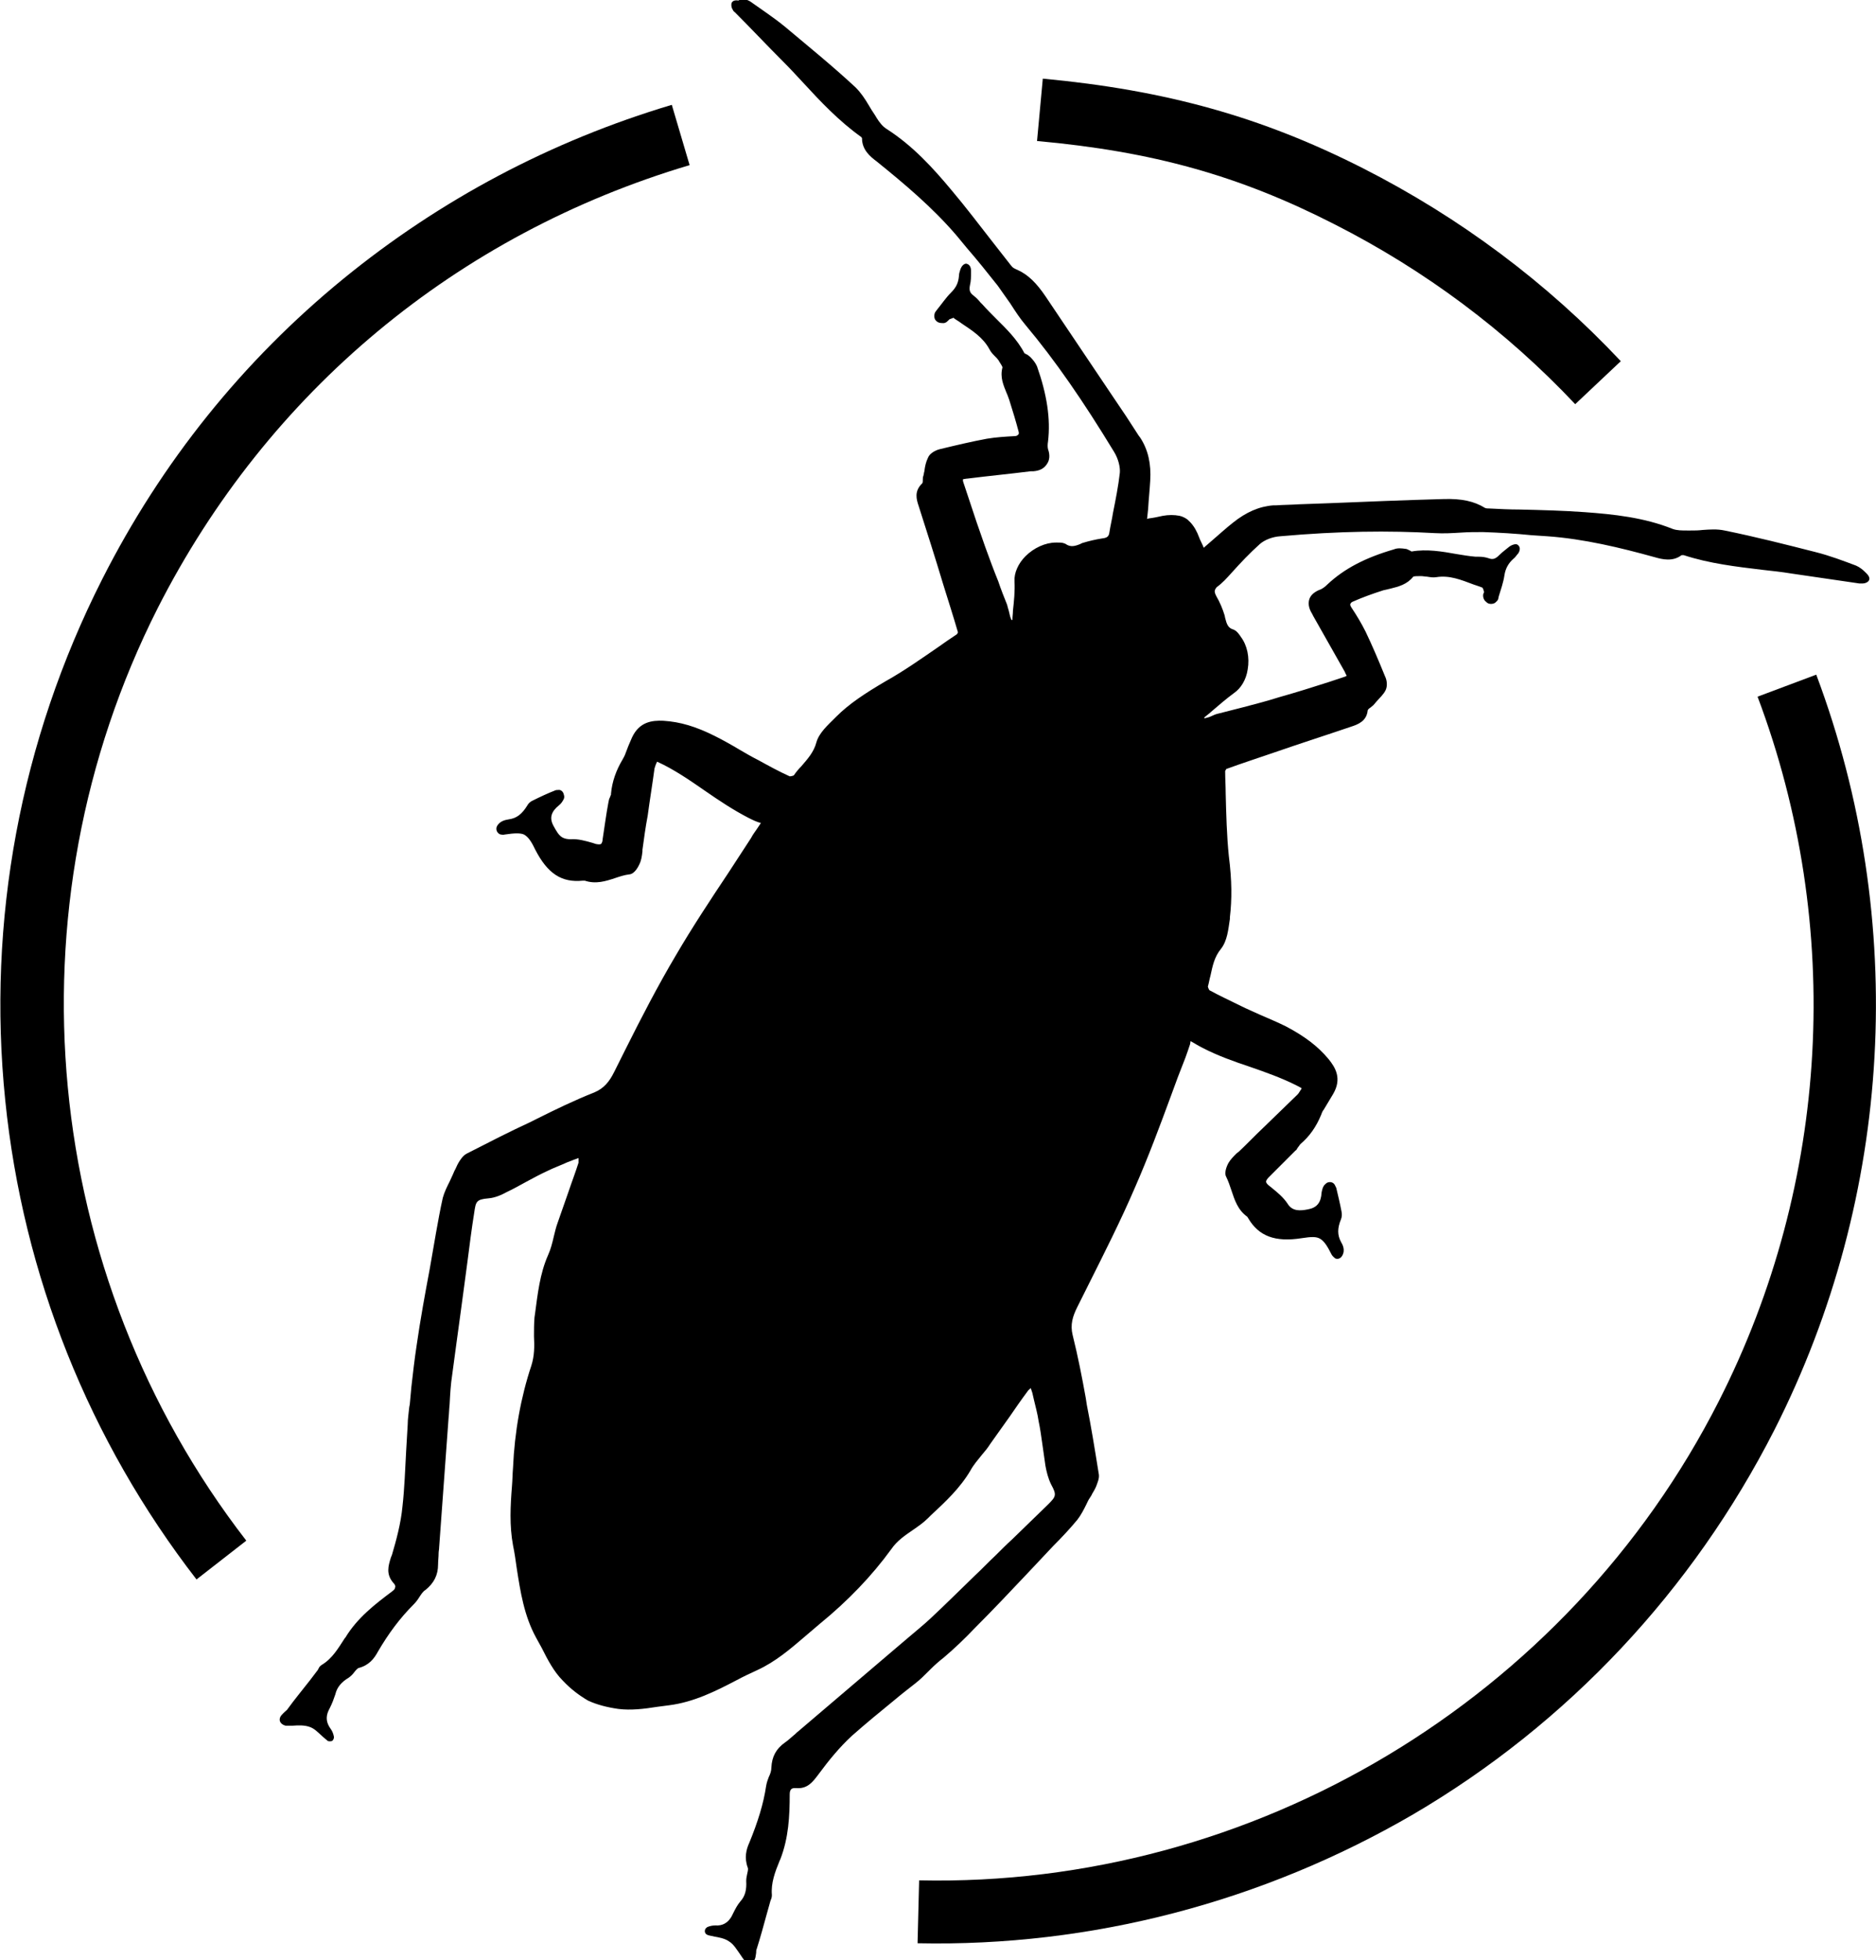
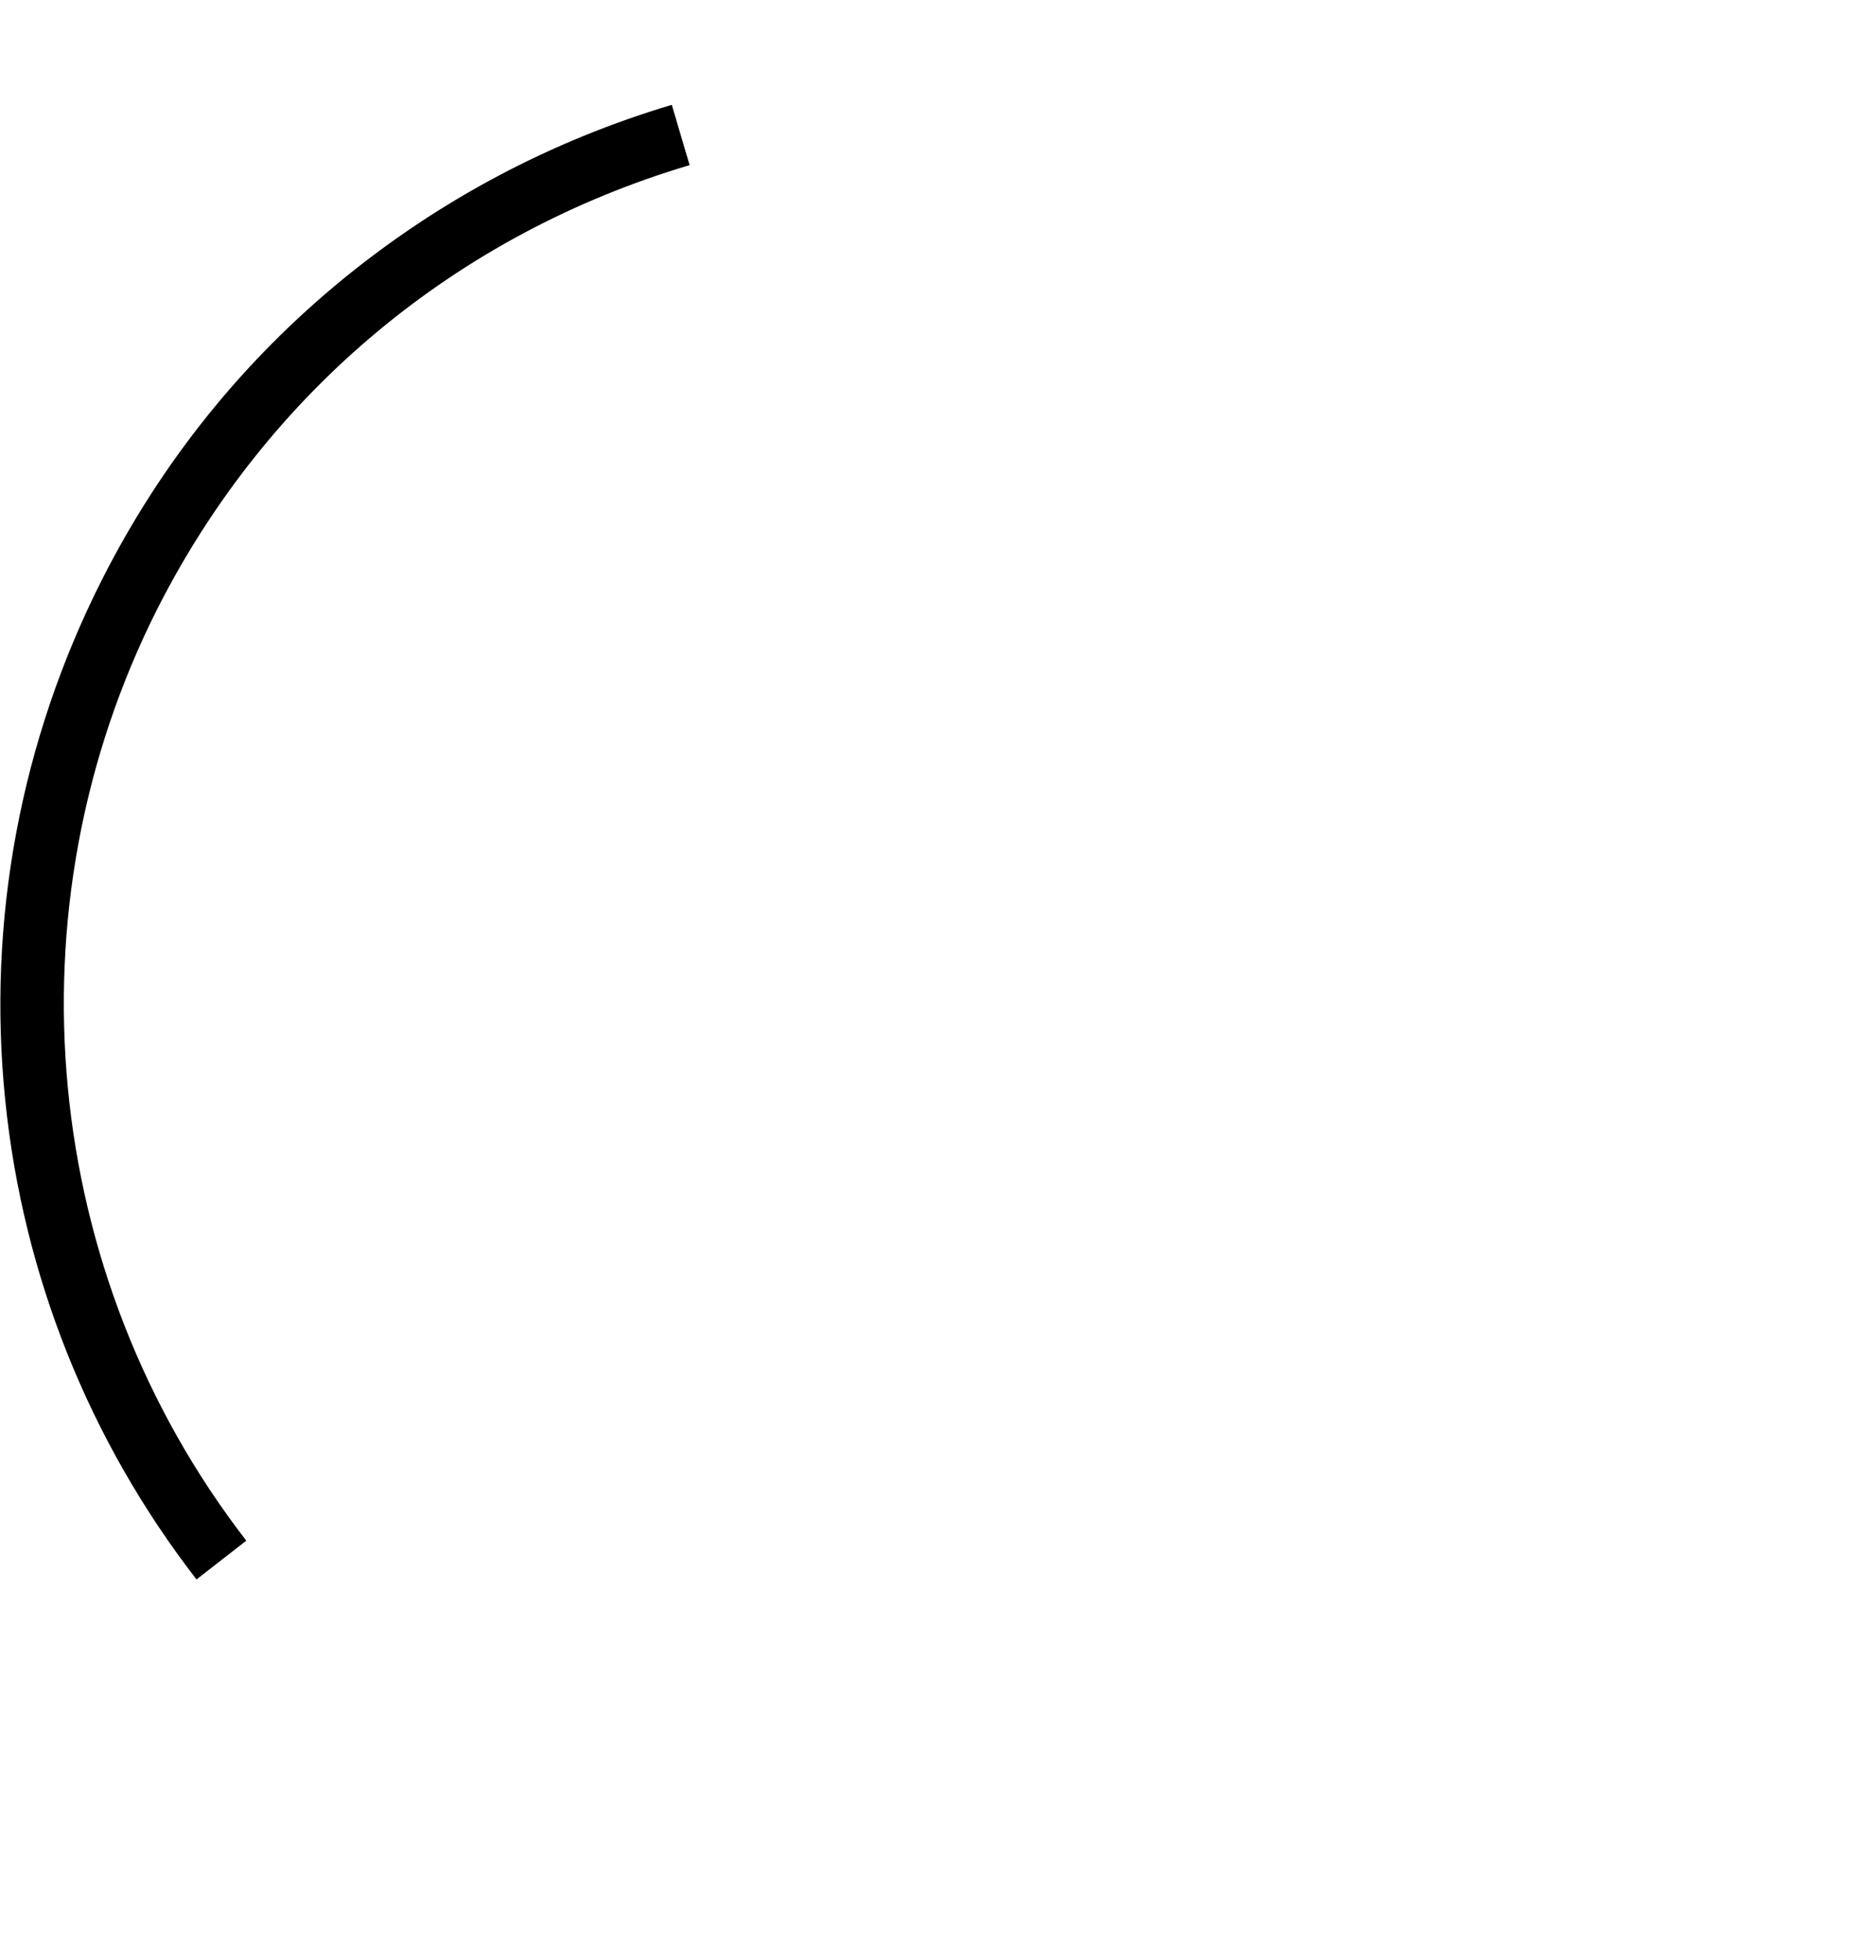
<svg xmlns="http://www.w3.org/2000/svg" version="1.1" id="Layer_1" x="0px" y="0px" viewBox="0 0 358 373.9" enable-background="new 0 0 358 373.9" xml:space="preserve">
  <g>
    <g>
      <g>
-         <path d="M235,109.3c1.7-1.9,3.5-3.8,5.4-5.5c0.9-0.8,2.4-1.4,3.9-1.5c11.3-1,20.7-1.1,29.5-0.6c1.7,0.1,3.4,0,5-0.1     c1.4-0.1,2.8-0.1,4.2-0.1c3.1,0.1,6.3,0.3,9.3,0.6l3,0.2c7,0.5,14,2.2,20.5,4c1.4,0.4,3.4,0.9,5.1-0.4c0.1,0,0.3,0,0.4,0     c4.9,1.6,10,2.2,15,2.8c1.8,0.2,3.7,0.4,5.5,0.7c4.3,0.6,8.7,1.3,13,1.9c0.2,0,0.5,0,0.7,0c0.4,0,0.9-0.2,1.1-0.5     c0.3-0.4,0.1-0.9-0.4-1.4l-0.2-0.2c-0.5-0.5-1.1-1-1.8-1.3c-2.4-0.9-5-1.9-7.8-2.6c-5.5-1.4-11.4-2.9-17.3-4.1     c-1.4-0.3-2.8-0.2-4.2-0.1c-0.8,0.1-1.5,0.1-2.3,0.1l-0.6,0c-1,0-2,0-2.8-0.3c-5.5-2.2-11.3-2.8-16.8-3.2     c-4.1-0.3-8.3-0.4-12.4-0.5c-1.9,0-3.9-0.1-5.8-0.2c-0.2,0-0.6,0-0.8-0.1c-2.1-1.3-4.5-1.8-7.9-1.7c-7.3,0.2-14.7,0.5-22,0.8     l-5.6,0.2c-1.5,0.1-2.9,0.1-4.4,0.2l-0.5,0c-2.7,0.2-5.2,1.3-7.7,3.3c-1.4,1.1-2.7,2.3-4.1,3.5l-1.5,1.3l-0.1-0.3     c-0.4-0.8-0.8-1.7-1.1-2.5c-0.5-1.1-1.1-1.9-1.9-2.6c-0.4-0.3-1-0.6-1.5-0.7c-1-0.2-2.1-0.2-3.2,0c-0.9,0.2-1.8,0.4-2.7,0.5     l-0.3,0.1l0.2-1.9c0.1-1.8,0.3-3.6,0.4-5.4c0.2-3.2-0.4-5.9-1.9-8.2l-0.3-0.4c-0.8-1.2-1.6-2.5-2.4-3.7l-3.1-4.6     c-4.1-6.1-8.2-12.2-12.3-18.3c-1.7-2.5-3.3-4.1-5.3-5c-0.2-0.1-0.5-0.2-0.8-0.4c-0.2-0.1-0.4-0.4-0.5-0.5     c-1.2-1.5-2.4-3.1-3.6-4.6c-2.5-3.2-5-6.5-7.7-9.7c-3.5-4.2-7.4-8.5-12.4-11.7c-0.8-0.5-1.4-1.3-1.9-2.1l-0.3-0.5     c-0.4-0.6-0.8-1.2-1.2-1.9c-0.7-1.2-1.5-2.4-2.5-3.4c-4.4-4.1-9.1-7.9-13.5-11.6c-2.2-1.8-4.5-3.3-6.6-4.8     c-0.6-0.4-1.4-0.5-2.1-0.7L141,0.1c-0.7-0.1-1.2,0-1.4,0.5c-0.1,0.4,0,0.9,0.2,1.2c0.1,0.2,0.2,0.4,0.4,0.5     c3.1,3.1,6.1,6.3,9.2,9.4c1.3,1.3,2.6,2.7,3.8,4c3.4,3.7,6.9,7.4,11.1,10.4c0.1,0.1,0.2,0.2,0.2,0.3c0,2.2,1.6,3.5,2.8,4.4     c5.2,4.2,10.7,8.8,15.3,14.2l1.9,2.3c2,2.3,4,4.8,5.9,7.2c0.8,1.1,1.6,2.3,2.4,3.4c0.9,1.4,1.8,2.8,2.9,4.1     c5.7,6.8,11,14.5,16.9,24.2c0.8,1.3,1.2,2.9,1.1,4c-0.3,2.6-0.8,5.1-1.3,7.6c-0.2,1.3-0.5,2.5-0.7,3.8c-0.1,0.7-0.4,1-1.3,1.1     c-1.3,0.2-2.6,0.5-3.9,0.9l-0.4,0.2c-1,0.4-1.8,0.6-2.7,0c0,0-0.1-0.1-0.2-0.1c-0.4-0.2-0.9-0.2-1.4-0.2l-0.3,0     c-2,0-4.2,1-5.8,2.6c-1.4,1.4-2.2,3.2-2.1,4.8c0.1,1.9-0.1,3.8-0.3,5.6c0,0.6-0.1,1.1-0.1,1.7c0,0,0,0.1-0.1,0.1     c-0.1-0.1-0.1-0.1-0.1-0.1c-0.2-0.4-0.3-0.8-0.4-1.3c-0.1-0.5-0.3-1-0.4-1.5c-0.6-1.5-1.2-3-1.7-4.5c-0.9-2.2-1.7-4.4-2.5-6.6     c-1.1-3.1-2.2-6.3-3.2-9.4l-1-3c0-0.1-0.1-0.3,0-0.5c0.3,0,0.5-0.1,0.8-0.1c4-0.5,8.1-0.9,12.1-1.4l0.5,0     c1.3-0.1,2.1-0.6,2.6-1.4c0.5-0.7,0.6-1.7,0.2-2.8c-0.1-0.4-0.1-0.9,0-1.5c0.5-4.3-0.2-8.9-2.1-14.3c-0.3-0.7-0.8-1.3-1.3-1.8     c-0.2-0.2-0.4-0.3-0.5-0.4l-0.4-0.2c-0.1-0.1-0.2-0.1-0.2-0.1c-1.4-2.7-3.5-4.7-5.5-6.7c-0.8-0.8-1.7-1.7-2.5-2.6     c-0.1-0.1-0.3-0.3-0.4-0.4c-0.4-0.5-0.8-0.9-1.3-1.3c-0.7-0.5-0.9-1-0.7-2c0.2-0.8,0.2-1.6,0.2-2.4l0-0.4c0-0.4-0.1-0.9-0.6-1.2     c-0.1,0-0.2-0.1-0.3-0.1c-0.5,0-0.9,0.5-1.1,1c-0.1,0.4-0.3,0.8-0.3,1.3c-0.1,1.3-0.5,2.2-1.5,3.2c-1,1-1.8,2.2-2.7,3.3l-0.3,0.4     c-0.2,0.3-0.2,0.6-0.2,0.9c0,0.6,0.5,1.1,1.1,1.2c0.2,0,0.6,0.1,0.9,0c0.3-0.1,0.5-0.3,0.7-0.5c0.1-0.1,0.2-0.2,0.2-0.2     c0.5-0.2,0.7-0.2,0.7-0.3c0.5,0.4,1.1,0.7,1.6,1.1c2.1,1.4,4.1,2.7,5.3,4.9c0.3,0.6,0.7,1,1.1,1.4c0.3,0.3,0.5,0.5,0.7,0.8     l0.1,0.2c0.2,0.3,0.6,0.9,0.6,1.1c-0.5,1.9,0.2,3.4,0.8,4.9c0.2,0.4,0.3,0.8,0.5,1.3c0.7,2.2,1.3,4.2,1.8,6.1     c0,0.2,0.1,0.4-0.1,0.5c-0.1,0.2-0.4,0.3-0.7,0.3c-1.8,0.1-3.5,0.2-5.3,0.5c-2.7,0.5-5.7,1.2-9,2c-0.8,0.2-1.9,0.8-2.2,1.6     c-0.4,0.8-0.6,1.7-0.7,2.6c-0.1,0.3-0.1,0.6-0.2,0.9c-0.1,0.2-0.1,0.5-0.1,0.7c0,0.2,0,0.6-0.1,0.7c-1.6,1.5-1.1,3.1-0.7,4.3     c1.6,5,3.2,10,4.7,15c0.9,2.9,1.9,6,2.8,9.1c0,0.1-0.1,0.3-0.2,0.4c-1.2,0.8-2.4,1.6-3.5,2.4c-3.2,2.2-6.6,4.6-10,6.5     c-4.1,2.4-7.1,4.4-9.5,6.8l-0.2,0.2c-1.4,1.4-3.1,2.9-3.6,4.7c-0.5,1.9-1.7,3.2-2.9,4.6c-0.5,0.5-1,1.1-1.4,1.7     c-0.1,0.1-0.6,0.2-0.8,0.2c-2-0.9-4-2-6-3.1c-1.2-0.6-2.4-1.3-3.6-2c-1.5-0.9-3.1-1.8-4.7-2.6c-3.6-1.8-6.6-2.7-9.8-2.9     c-2.2-0.1-4.6,0.2-6,3.2c-0.5,1.1-0.9,2.1-1.3,3.2c-0.1,0.3-0.4,0.8-0.5,1c-1.2,2-2,4.2-2.2,6.5c0,0.1,0,0.2,0,0.2     c0,0.1-0.1,0.1-0.1,0.2c0,0.1-0.1,0.3-0.2,0.5c-0.1,0.2-0.1,0.4-0.2,0.8c-0.4,2.1-0.7,4.4-1.1,7c0,0.3-0.1,0.7-0.3,0.9     c-0.2,0.1-0.5,0.1-1,0l-0.6-0.2c-1.4-0.4-2.8-0.8-4.2-0.7c-0.6,0-1.1-0.1-1.5-0.3c-0.8-0.4-1.3-1.4-1.8-2.3     c-0.8-1.5-0.4-2.7,1.1-3.9c0.4-0.3,0.7-0.8,0.9-1.2c0.1-0.3,0.1-0.5,0-0.8c-0.1-0.6-0.6-1-1.1-0.9c-0.2,0-0.4,0-0.6,0.1     c-1.3,0.5-2.8,1.2-4.2,1.9c-0.5,0.2-0.9,0.6-1.1,1c-1,1.6-2,2.4-3.5,2.6c-0.6,0.1-1.8,0.3-2.3,1.4c-0.2,0.5,0,1.1,0.5,1.4     c0,0,0.2,0.1,0.3,0.1c0.2,0,0.4,0.1,0.7,0c2-0.3,3-0.3,3.7,0c0.7,0.4,1.3,1.1,2.1,2.8c2.4,4.7,5.1,6.4,9.1,6c0.2,0,0.3,0,0.4,0     c2.1,0.7,4,0.1,5.8-0.5c0.9-0.3,1.8-0.6,2.7-0.7c1.1-0.1,1.8-1.7,1.9-1.9c0.4-0.8,0.5-1.6,0.6-2.5l0-0.3c0.3-2.2,0.6-4.4,1-6.5     c0.4-3,0.9-6,1.3-9c0.1-0.3,0.2-0.7,0.4-1.1l0.1-0.2c3.3,1.5,6.3,3.6,9.2,5.6c2.6,1.8,5.3,3.6,8.2,5.1c0.8,0.4,1.6,0.8,2.4,1     l-0.4,0.6c-0.5,0.8-1.1,1.5-1.5,2.3c-1.4,2.2-2.9,4.4-4.3,6.6c-3.4,5.1-6.9,10.4-10,15.7c-3.5,5.9-6.7,12.1-9.7,18.1l-2.1,4.2     c-0.9,1.8-1.9,3.1-3.8,3.9c-3.8,1.5-7.5,3.3-11.1,5.1l-1.2,0.6c-3.7,1.7-7.6,3.7-12.1,6c-0.7,0.4-1.2,1.2-1.5,1.7     c-0.3,0.5-0.5,1.1-0.8,1.6c-0.1,0.2-0.2,0.5-0.3,0.7c-0.2,0.4-0.4,0.9-0.6,1.3c-0.5,1-1,2-1.3,3.1c-0.5,2.2-0.9,4.5-1.3,6.7     l-1.2,6.9c-0.9,4.8-1.8,9.7-2.5,14.6c-0.4,2.6-0.7,5.3-1,7.9c-0.1,1.1-0.2,2.2-0.3,3.3l-0.1,0.5c-0.1,1.1-0.3,2.3-0.3,3.4     c-0.1,1.7-0.2,3.4-0.3,5.1c-0.2,3.5-0.3,7-0.7,10.5c-0.3,3.2-1.2,6.5-2,9.2l-0.2,0.5c-0.5,1.6-1,3.2,0.5,4.9     c0.3,0.3,0.4,0.6,0.3,0.8c0,0.3-0.2,0.5-0.6,0.8c-3.2,2.4-6.6,5-8.9,8.8l-0.1,0.1c-1.3,2-2.4,3.9-4.4,5.1     c-0.3,0.2-0.5,0.4-0.6,0.7c-0.1,0.1-0.1,0.1-0.1,0.2c-0.5,0.7-1.1,1.4-1.6,2.1c-1.4,1.8-2.9,3.6-4.2,5.4     c-0.1,0.2-0.3,0.3-0.5,0.5c-0.4,0.4-0.9,0.8-1,1.3c-0.1,0.5,0.1,0.9,0.6,1.2c0.2,0.1,0.4,0.2,0.6,0.2c0.4,0,0.8,0,1.2,0     c1.2-0.1,2.3-0.1,3.2,0.2c1,0.3,1.7,1.1,2.6,1.9c0.2,0.2,0.5,0.4,0.7,0.6c0,0,0.2,0.1,0.2,0.2c0.3,0.1,0.6,0.1,0.9,0     c0.2-0.2,0.4-0.5,0.3-0.9c-0.1-0.5-0.3-1-0.6-1.4c-0.8-1.1-1-2.2-0.4-3.5l0.3-0.6c0.4-0.8,0.7-1.6,1-2.5c0.3-1.3,1.1-2.3,2.6-3.2     c0.4-0.3,0.7-0.6,1-1c0.3-0.4,0.6-0.7,0.8-0.8c2-0.5,3-1.8,3.7-3.1c2.1-3.6,4.3-6.5,6.8-9c0.4-0.4,0.8-0.9,1.1-1.4     c0.4-0.6,0.7-1.1,1.2-1.4c1.6-1.3,2.4-2.8,2.4-4.9c0-0.7,0.1-1.4,0.1-2.1c0-0.4,0.1-0.7,0.1-1.1l1.8-24.7     c0.1-0.9,0.1-1.7,0.2-2.6c0.1-1.9,0.2-3.8,0.5-5.7c0.5-3.9,1.1-8,1.6-11.8c0.2-1.7,0.5-3.5,0.7-5.2c0.2-1.5,0.4-3,0.6-4.5     c0.4-3.1,0.8-6.3,1.3-9.4c0.3-2.1,0.4-2.5,2.7-2.7c1.3-0.1,2.6-0.7,3.5-1.2c1.3-0.6,2.5-1.3,3.8-2c1.3-0.7,2.6-1.4,3.9-2     c1.2-0.6,2.6-1.1,3.9-1.7l1.3-0.5c0.3-0.1,0.6-0.2,0.8-0.3c0,0.3,0,0.6,0,0.9c-0.6,1.9-1.3,3.7-1.9,5.5c-0.7,2-1.4,4-2.1,6     c-0.3,0.8-0.5,1.7-0.7,2.5c-0.3,1.3-0.6,2.5-1.1,3.6c-1.6,3.6-2,7.5-2.5,11.2l-0.1,0.7c-0.1,1.2-0.1,2.4-0.1,3.6     c0.1,1.9,0.1,3.7-0.5,5.6c-2,6-3.2,12.6-3.5,19.5c-0.1,1.2-0.1,2.3-0.2,3.5c-0.3,3.7-0.5,7.5,0.2,11.3c0.3,1.4,0.5,2.9,0.7,4.3     c0.7,4.5,1.4,9.1,3.7,13.3c0.4,0.7,0.7,1.3,1.1,2c1.1,2.2,2.3,4.5,4,6.2c1.5,1.6,3.1,2.8,4.8,3.8c1.7,0.8,3.7,1.3,5.8,1.6     c2.4,0.3,4.9,0,7.4-0.4c0.8-0.1,1.5-0.2,2.3-0.3c4.7-0.6,8.9-2.7,12.9-4.8c1.3-0.7,2.6-1.3,3.9-1.9c3.5-1.6,6.4-4.1,9.2-6.5     c0.9-0.8,1.8-1.5,2.7-2.3c5.4-4.4,10-9.2,13.7-14.3c1.1-1.6,2.6-2.6,4.2-3.7c1-0.7,1.9-1.3,2.8-2.2l0.5-0.5     c2.8-2.6,5.6-5.2,7.6-8.6c0.6-1.1,1.4-2,2.2-3c0.6-0.7,1.1-1.3,1.6-2.1c1.2-1.7,2.5-3.5,3.7-5.2c1.1-1.6,2.2-3.2,3.4-4.8     c0.1-0.2,0.4-0.4,0.6-0.6c0.1,0.3,0.2,0.6,0.3,0.9l0.3,1.3c0.3,1.3,0.7,2.7,0.9,4.1c0.3,1.4,0.5,2.9,0.7,4.3     c0.2,1.4,0.4,2.8,0.6,4.2c0.2,1.1,0.5,2.4,1.1,3.6c1.1,2,0.9,2.3-0.6,3.8c-2.3,2.2-4.5,4.4-6.8,6.6c-1.1,1-2.2,2.1-3.3,3.2     c-1.3,1.2-2.5,2.5-3.8,3.7c-2.8,2.7-5.7,5.6-8.6,8.3c-1.4,1.3-2.9,2.5-4.3,3.7c-0.7,0.6-1.3,1.1-2,1.7l-18.9,16.1     c-0.3,0.2-0.5,0.5-0.8,0.7c-0.6,0.5-1.1,1-1.7,1.4c-1.7,1.2-2.5,2.7-2.6,4.8c0,0.6-0.2,1.2-0.5,1.8c-0.2,0.5-0.4,1.1-0.5,1.7     c-0.5,3.4-1.6,6.9-3.2,10.8c-0.6,1.3-1,2.9-0.3,4.8c0.1,0.2,0,0.7-0.1,1.1c-0.1,0.5-0.2,0.9-0.2,1.4c0.1,1.7-0.2,2.9-1.1,3.9     c-0.6,0.7-1,1.5-1.4,2.3l-0.3,0.6c-0.7,1.2-1.7,1.8-3.1,1.7c-0.5,0-1,0.1-1.5,0.3c-0.3,0.2-0.5,0.4-0.5,0.8     c0,0.3,0.2,0.6,0.5,0.7c0,0,0.2,0.1,0.3,0.1c0.3,0.1,0.6,0.1,0.9,0.2c1.1,0.2,2.2,0.4,3,1c0.8,0.5,1.4,1.5,2.1,2.5     c0.2,0.3,0.4,0.6,0.7,1c0.1,0.2,0.3,0.3,0.5,0.4c0.5,0.2,1,0.2,1.3-0.2c0.4-0.4,0.4-1,0.5-1.6c0-0.3,0-0.5,0.1-0.7     c0.7-2.2,1.3-4.4,1.9-6.6c0.2-0.8,0.5-1.7,0.7-2.5c0-0.1,0.1-0.2,0.1-0.3c0.1-0.2,0.2-0.5,0.2-0.9c-0.2-2.3,0.6-4.4,1.5-6.6     l0.1-0.2c1.6-4.1,1.8-8.3,1.8-12.4c0-0.5,0.1-0.8,0.3-1c0.2-0.2,0.5-0.2,0.9-0.2c2.2,0.2,3.2-1.2,4.2-2.5l0.3-0.4     c1.7-2.3,3.8-4.9,6.2-7.1c2.6-2.3,5.4-4.6,8.1-6.8c1.3-1.1,2.6-2.1,4-3.2c0.9-0.7,1.7-1.5,2.5-2.3l0.4-0.4     c0.8-0.8,1.6-1.5,2.5-2.2c2-1.7,4-3.6,5.8-5.5c3.5-3.5,7-7.2,10.3-10.7l4.8-5.1c1.6-1.6,3.2-3.3,4.6-5c0.7-0.9,1.2-1.9,1.7-2.9     c0.2-0.4,0.4-0.9,0.7-1.3c0.1-0.2,0.3-0.4,0.4-0.7c0.3-0.5,0.6-1,0.8-1.5c0.2-0.6,0.6-1.4,0.5-2.2c-0.8-5-1.5-9.3-2.3-13.3     l-0.2-1.3c-0.7-3.9-1.5-8-2.5-12c-0.5-2,0-3.6,0.9-5.4l2.1-4.2c3-6,6.2-12.3,8.9-18.6c2.5-5.7,4.7-11.6,6.8-17.3     c0.9-2.5,1.8-4.9,2.8-7.4c0.3-0.8,0.6-1.7,0.9-2.6l0.1-0.6c0.7,0.4,1.5,0.9,2.3,1.3c2.9,1.5,6,2.6,9,3.6c2.9,1,6,2.1,8.8,3.5     c0.4,0.2,0.8,0.4,1.1,0.6l-0.1,0.2c-0.3,0.4-0.4,0.7-0.7,1c-2.2,2.1-4.3,4.2-6.5,6.3c-1.6,1.5-3.1,3.1-4.7,4.6L236,220     c-0.6,0.6-1.2,1.2-1.6,1.9c-0.1,0.2-0.9,1.7-0.4,2.6c0.4,0.8,0.7,1.7,1,2.6c0.6,1.8,1.2,3.7,3,5c0,0,0.1,0.1,0.2,0.3     c2,3.4,5.1,4.6,10.2,3.8c1.9-0.3,2.8-0.3,3.5,0.1c0.7,0.4,1.3,1.2,2.2,3c0.1,0.2,0.3,0.4,0.4,0.5c0,0,0.2,0.1,0.2,0.2     c0.5,0.3,1.1,0.1,1.4-0.4c0.7-1.1,0.1-2.2-0.2-2.7c-0.7-1.3-0.7-2.6,0-4.3c0.2-0.5,0.2-1,0.1-1.5c-0.3-1.6-0.7-3.2-1-4.5     c-0.1-0.2-0.2-0.4-0.3-0.6c-0.3-0.5-0.9-0.6-1.4-0.4c-0.2,0.1-0.4,0.3-0.6,0.5c-0.3,0.4-0.4,0.9-0.5,1.4     c-0.1,1.9-0.9,2.9-2.6,3.2c-1.5,0.3-3,0.4-3.9-1.1c-0.8-1.2-1.9-2.1-3-3l-0.5-0.4c-0.4-0.3-0.6-0.6-0.6-0.8     c0-0.2,0.3-0.6,0.5-0.8c1.8-1.8,3.5-3.5,5.1-5.1c0.2-0.1,0.3-0.3,0.4-0.5c0.1-0.1,0.2-0.3,0.3-0.4c0.1-0.1,0.1-0.1,0-0.1     c0.1,0,0.2-0.1,0.2-0.2c1.8-1.5,3.1-3.4,4-5.6c0.1-0.3,0.3-0.8,0.5-1c0.6-1,1.2-2,1.8-3c1.7-2.9,0.5-5-0.9-6.7     c-2-2.4-4.5-4.3-8.1-6.2c-1.6-0.8-3.3-1.5-4.9-2.2c-1.3-0.6-2.5-1.1-3.7-1.7c-2-1-4-1.9-6-3c-0.1-0.1-0.3-0.6-0.3-0.7     c0.2-0.7,0.3-1.4,0.5-2.1c0.4-1.8,0.7-3.5,2-5.1c1.2-1.5,1.4-3.7,1.7-5.7l0-0.3c0.4-3.4,0.4-7-0.2-11.7c-0.4-3.9-0.5-8-0.6-11.9     c0-1.4-0.1-2.9-0.1-4.3c0-0.1,0.2-0.3,0.2-0.4c3-1.1,6.1-2.1,9-3.1c4.9-1.7,9.9-3.3,14.9-5c1.2-0.4,2.9-1,3.1-3.1     c0-0.1,0.3-0.4,0.5-0.5c0.2-0.2,0.4-0.3,0.6-0.5c0.2-0.2,0.4-0.5,0.6-0.7c0.6-0.7,1.3-1.3,1.7-2.1c0.4-0.8,0.3-1.9-0.1-2.7     c-1.3-3.2-2.5-6-3.7-8.5c-0.8-1.6-1.7-3.1-2.7-4.6c-0.2-0.3-0.3-0.6-0.2-0.7c0.1-0.2,0.2-0.3,0.4-0.4c1.8-0.8,3.7-1.5,5.9-2.2     c0.4-0.1,0.9-0.2,1.3-0.3c1.6-0.4,3.2-0.8,4.4-2.3c0.2-0.1,0.9-0.1,1.3-0.1l0.2,0c0.4,0,0.7,0.1,1.1,0.1c0.6,0.1,1.2,0.2,1.8,0.1     c2.5-0.4,4.7,0.5,7.1,1.4c0.6,0.2,1.2,0.4,1.7,0.6c0,0,0.2,0.3,0.3,0.8c0,0,0,0.2-0.1,0.3c-0.1,0.2-0.1,0.6,0,0.9     c0.1,0.3,0.3,0.6,0.5,0.7c0.4,0.5,1.2,0.5,1.7,0.2c0.2-0.2,0.5-0.4,0.6-0.7l0.1-0.5c0.4-1.3,0.9-2.7,1.1-4.1     c0.2-1.3,0.8-2.3,1.7-3.1c0.4-0.3,0.6-0.7,0.9-1c0.3-0.4,0.5-1.1,0.1-1.5c0-0.1-0.2-0.1-0.2-0.2c-0.4-0.2-0.9,0-1.3,0.2l-0.3,0.2     c-0.6,0.5-1.3,1-1.9,1.6c-0.7,0.7-1.2,0.9-2,0.6c-0.6-0.2-1.2-0.3-1.9-0.3c-0.2,0-0.4,0-0.6,0c-1.2-0.1-2.4-0.3-3.6-0.5     c-2.8-0.5-5.7-1-8.6-0.5c0,0-0.1,0-0.2-0.1l-0.4-0.2c-0.2-0.1-0.4-0.2-0.6-0.2c-0.7-0.1-1.5-0.2-2.2,0.1     c-5.5,1.6-9.5,3.7-12.7,6.7c-0.4,0.4-0.8,0.7-1.2,0.9c-1.1,0.4-1.9,1-2.2,1.8c-0.3,0.8-0.2,1.8,0.5,2.9l0.2,0.4     c2,3.5,4,7.1,6,10.6c0.1,0.2,0.2,0.5,0.4,0.8c-0.2,0.1-0.3,0.2-0.4,0.2l-3,1c-3.1,1-6.3,2-9.5,2.9c-2.2,0.7-4.5,1.3-6.8,1.9     c-1.6,0.4-3.1,0.8-4.7,1.2c-0.5,0.1-1,0.3-1.4,0.5c-0.4,0.2-0.8,0.3-1.2,0.4c0,0-0.1,0-0.2,0c0-0.1,0-0.1,0-0.1     c0.4-0.4,0.9-0.7,1.3-1.1c1.4-1.2,2.9-2.5,4.4-3.6c1.3-0.9,2.3-2.5,2.6-4.5c0.4-2.3-0.1-4.6-1.3-6.2l-0.2-0.3     c-0.3-0.4-0.6-0.8-1-1c0,0-0.2-0.1-0.2-0.1c-1.1-0.3-1.3-1.1-1.6-2.2l-0.1-0.5c-0.4-1.3-0.9-2.5-1.6-3.7     c-0.4-0.8-0.4-1.1,0.1-1.7C233.3,111.2,234.1,110.3,235,109.3L235,109.3z M54.2,328.3L54.2,328.3z M54.2,328.3" />
-       </g>
+         </g>
    </g>
    <g>
      <path d="M37.5,301.3C17,274.8,4.4,243.3,1,209.9c-3.5-34.2,2.9-68.6,18.5-99.4c11.3-22.3,26.8-41.6,46-57.3    C84,38.1,105.1,26.9,128.2,20l3.4,11.5C87.2,44.7,51.1,74.7,30.1,116C1.1,173.3,7.7,243.1,47,293.9L37.5,301.3z" />
    </g>
    <g>
-       <path d="M175.1,370.7l0.3-12c63.8,1.4,123.7-34.5,152.6-91.4c21.2-41.7,23.9-90.6,7.4-134.4l11.2-4.2c17.6,46.9,14.7,99.4-8,144.1    c-15.6,30.6-39.4,56-68.9,73.3C241,362.8,208.3,371.4,175.1,370.7z" />
-     </g>
+       </g>
    <g>
-       <path d="M197.9,26.9L199,15c23.5,2.2,41.8,7.3,61.1,17.1c18.5,9.4,35.1,21.8,49.2,36.8l-8.7,8.2c-13.2-14-28.6-25.5-45.9-34.3    C236.5,33.5,220,28.9,197.9,26.9z" />
-     </g>
+       </g>
  </g>
</svg>